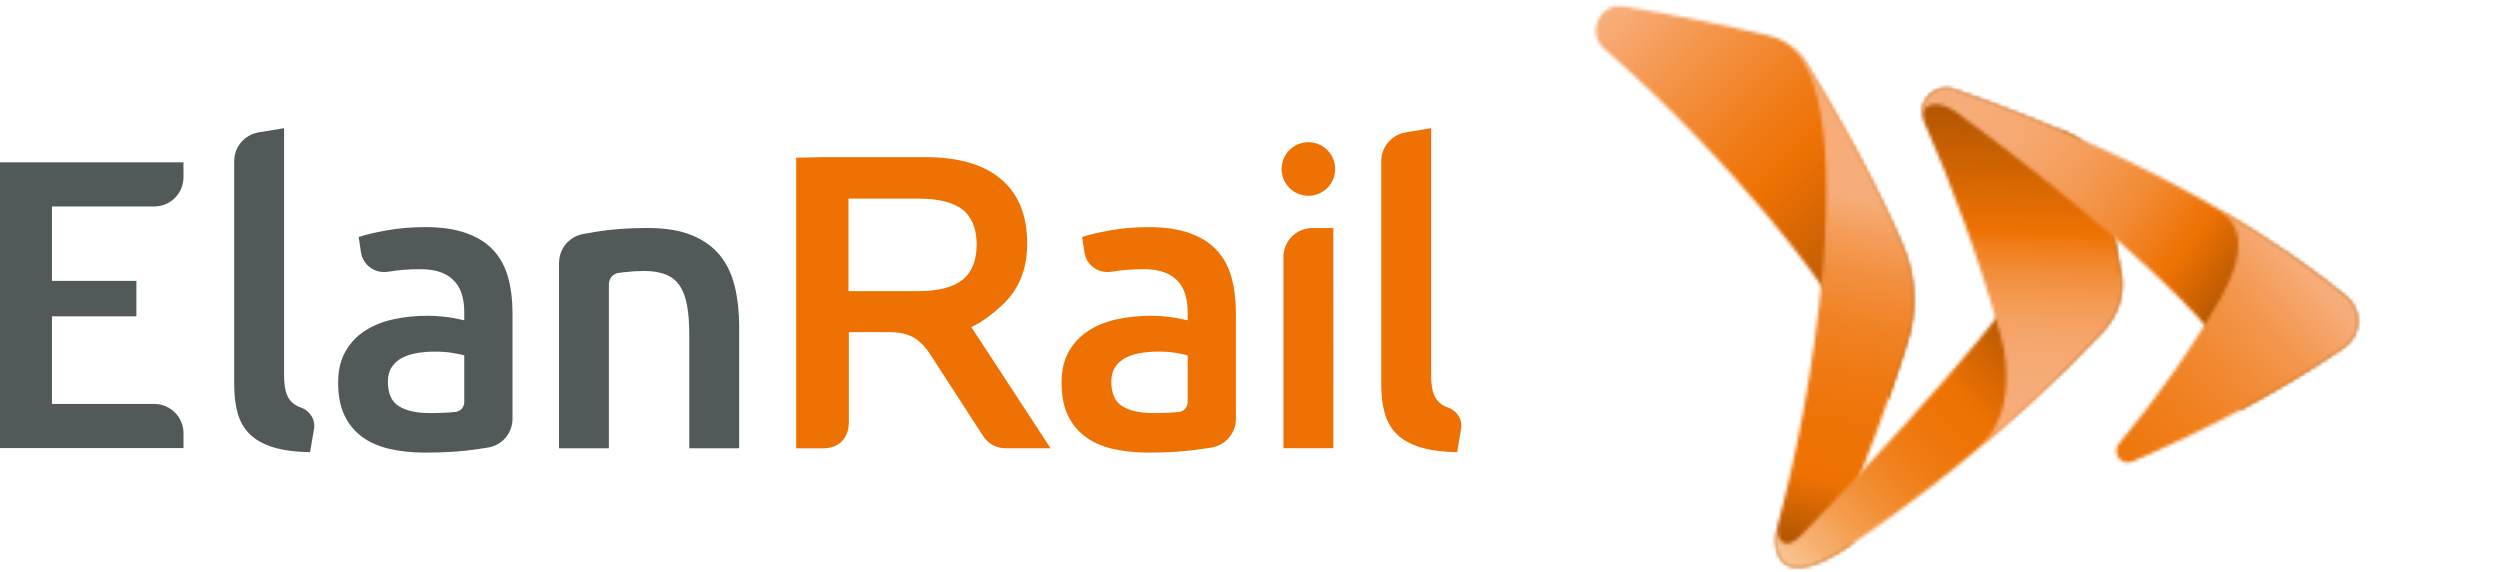
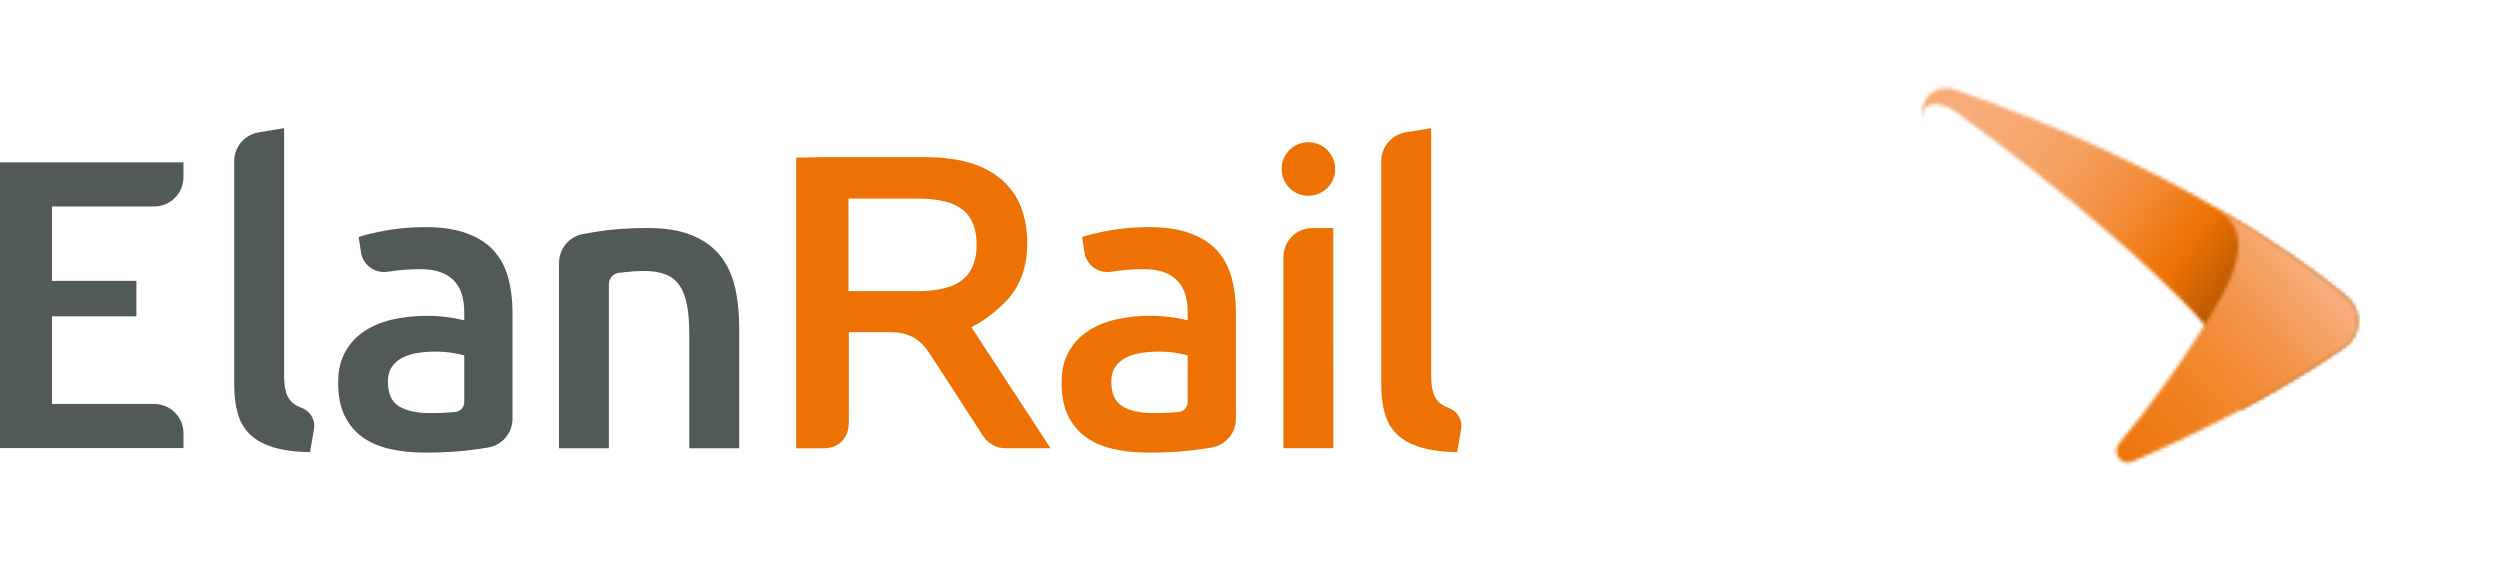
<svg xmlns="http://www.w3.org/2000/svg" width="726" height="166" viewBox="0 0 726 166" fill="none">
  <mask id="mask0_4101_231" style="mask-type:luminance" maskUnits="userSpaceOnUse" x="463" y="1" width="93" height="116">
    <path d="M465.84 14.12C506.41 49.54 529.51 83.72 529.51 83.72C529.51 83.72 547.03 106.14 548.22 116.29C550.47 109.9 552.35 104.19 553.83 99.49C556.77 90.21 556.35 80.18 552.53 71.23C544.33 52.07 532.66 31.68 524.53 18.27C522.08 14.24 518.11 11.4 513.53 10.31C500.37 7.19 486.41 4.35 471.63 1.88C471.19 1.81 470.77 1.77 470.36 1.77C464.14 1.77 460.82 9.73 465.85 14.13" fill="white" />
  </mask>
  <g mask="url(#mask0_4101_231)">
-     <path d="M504.239 -46.029L403.785 64.408L513.304 164.028L613.759 53.591L504.239 -46.029Z" fill="url(#paint0_linear_4101_231)" />
-   </g>
+     </g>
  <mask id="mask1_4101_231" style="mask-type:luminance" maskUnits="userSpaceOnUse" x="515" y="11" width="41" height="154">
    <path d="M529.34 78.39C526.57 107.93 521.59 132.73 516.22 152.56C514.55 158.75 515.25 173.91 538.92 157.21C534.89 157.99 533 155.22 534.77 151.11H534.78C543.49 130.64 549.97 111.71 553.84 99.51C556.78 90.22 556.36 80.2 552.54 71.25C544.34 52.08 532.67 31.68 524.54 18.27C522.84 15.48 520.41 13.26 517.54 11.79C526.16 16.37 532.99 32.59 529.34 78.39Z" fill="white" />
  </mask>
  <g mask="url(#mask1_4101_231)">
-     <path d="M516.119 3.695L483.52 167.727L555.159 181.964L587.758 17.931L516.119 3.695Z" fill="url(#paint1_linear_4101_231)" />
-   </g>
+     </g>
  <mask id="mask2_4101_231" style="mask-type:luminance" maskUnits="userSpaceOnUse" x="515" y="37" width="102" height="128">
-     <path d="M599.89 62.56C588.88 83.27 569.03 107.32 523.51 155.07C517.76 161.13 515.45 155.8 516.28 152.39H516.27C516.27 152.39 516.24 152.49 516.23 152.55C514.55 158.74 515.26 173.9 538.93 157.2C553.44 147.39 582.28 126.28 610.49 96.42C614.76 91.9 617.03 85.87 616 79.72C614.76 72.36 612.87 61.72 610.59 51.14C609.39 45.57 605.61 40.91 600.37 38.65C599.15 38.13 597.88 37.61 596.63 37.08C601.27 39.27 606.13 51.98 599.91 62.55" fill="white" />
-   </mask>
+     </mask>
  <g mask="url(#mask2_4101_231)">
    <path d="M569.215 -13.997L446.309 100.976L562.382 225.059L685.289 110.085L569.215 -13.997Z" fill="url(#paint2_linear_4101_231)" />
  </g>
  <mask id="mask3_4101_231" style="mask-type:luminance" maskUnits="userSpaceOnUse" x="558" y="25" width="59" height="106">
-     <path d="M558.76 35.46C566.5 52.85 575.01 75.73 581.31 98.6C583.6 107.33 584.01 121.6 574.63 130.14C585.88 120.69 598.23 109.4 610.46 96.45C614.74 91.93 617 85.9 615.97 79.75C614.74 72.39 612.84 61.75 610.56 51.17C609.36 45.6 605.57 40.93 600.34 38.68C590.31 34.36 579.37 30.09 567.5 25.97C566.7 25.7 565.91 25.57 565.15 25.57C560.35 25.57 556.6 30.61 558.76 35.47" fill="white" />
-   </mask>
+     </mask>
  <g mask="url(#mask3_4101_231)">
    <path d="M557.39 20.755L553.801 127.245L617.645 129.396L621.233 22.907L557.39 20.755Z" fill="url(#paint3_linear_4101_231)" />
  </g>
  <mask id="mask4_4101_231" style="mask-type:luminance" maskUnits="userSpaceOnUse" x="558" y="25" width="127" height="95">
    <path d="M558.64 35.17H558.65C557.26 29.72 562.81 28.79 568.06 32.53C602.34 57.61 627.11 79.75 638.72 92.61C652.14 107.48 651.74 113.66 650.19 119.24C660.67 113.66 670.95 107.54 680.76 100.83C685.81 97.38 686.07 90.02 681.36 86.13C665.84 73.33 629.3 47.39 567.41 25.91L567.51 25.94C566.71 25.67 565.92 25.54 565.16 25.54C560.44 25.54 556.75 30.41 558.66 35.18" fill="white" />
  </mask>
  <g mask="url(#mask4_4101_231)">
    <path d="M598.251 -26.82L506.9 95.292L634.769 190.95L726.12 68.838L598.251 -26.82Z" fill="url(#paint4_linear_4101_231)" />
  </g>
  <mask id="mask5_4101_231" style="mask-type:luminance" maskUnits="userSpaceOnUse" x="614" y="60" width="71" height="75">
    <path d="M645.64 85.12L644.75 86.71C636.55 101.33 625.39 116.77 615.36 128.83C613.11 131.53 616.01 135.44 619.23 134.05C640.16 125.06 661.39 114.11 680.77 100.84C685.81 97.39 686.08 90.03 681.36 86.14C675.43 81.25 666.41 74.43 654.1 66.68H654.07C650.79 64.6 647.29 62.47 643.55 60.3C648.45 63.36 654.12 69.3 645.64 85.11" fill="white" />
  </mask>
  <g mask="url(#mask5_4101_231)">
    <path d="M653.428 24.048L575.77 93.972L645.801 171.75L723.46 101.826L653.428 24.048Z" fill="url(#paint5_linear_4101_231)" />
  </g>
  <path d="M0 130.13V47.15H53.28V51.48C53.28 56.16 49.48 59.96 44.8 59.96H15.09V81.57H39.61V91.87H15.09V117.31H44.8C49.48 117.31 53.29 121.11 53.29 125.8V130.12H0V130.13Z" fill="#515959" />
  <path d="M90.04 131.32C85.74 131.23 82.16 130.75 79.33 129.88C76.49 129 74.24 127.75 72.56 126.11C70.88 124.47 69.71 122.44 69.02 120.01C68.34 117.57 68.01 114.81 68.01 111.69V46.8C68.01 42.66 71.01 39.12 75.11 38.44L82.5 37.22V108.94C82.5 110.69 82.65 112.17 82.92 113.37C83.2 114.57 83.7 115.59 84.41 116.43C85.13 117.27 86.11 117.91 87.34 118.34H87.38C89.99 119.27 91.66 121.82 91.19 124.56L90.04 131.31H90.02L90.04 131.32Z" fill="#515959" />
  <path d="M123.45 65.95C128.23 65.95 132.26 66.54 135.54 67.75C138.82 68.95 141.43 70.62 143.38 72.78C145.34 74.94 146.73 77.55 147.57 80.62C148.41 83.69 148.83 87.07 148.83 90.74V121.61C148.83 125.77 145.82 129.32 141.7 129.97C140.77 130.12 139.77 130.27 138.71 130.43C134.2 131.11 129.12 131.44 123.45 131.44C119.7 131.44 116.26 131.08 113.16 130.37C110.04 129.65 107.39 128.5 105.2 126.89C103 125.3 101.29 123.22 100.05 120.66C98.82 118.11 98.2 114.95 98.2 111.2C98.2 107.45 98.9 104.58 100.3 102.1C101.69 99.62 103.59 97.61 105.98 96.06C108.37 94.51 111.16 93.39 114.3 92.71C117.45 92.03 120.75 91.7 124.17 91.7C125.76 91.7 127.45 91.8 129.2 92C130.95 92.2 132.84 92.54 134.82 93.01V90.62C134.82 88.94 134.62 87.34 134.23 85.84C133.82 84.33 133.13 82.98 132.13 81.83C131.13 80.67 129.81 79.77 128.17 79.13C126.53 78.49 124.47 78.17 122.01 78.17C118.66 78.17 115.59 78.42 112.79 78.9H112.7C108.96 79.54 105.42 77.06 104.84 73.31L104.16 68.83C106 68.19 108.67 67.56 112.18 66.92C115.69 66.28 119.44 65.96 123.44 65.96M124.65 119.96C127.69 119.96 130.23 119.84 132.27 119.63C133.72 119.47 134.82 118.25 134.82 116.79V103.2C134.02 102.95 132.86 102.72 131.34 102.47C129.82 102.22 128.15 102.11 126.31 102.11C124.71 102.11 123.09 102.22 121.45 102.47C119.81 102.72 118.34 103.15 117.02 103.79C115.7 104.43 114.64 105.33 113.84 106.49C113.04 107.65 112.64 109.1 112.64 110.85C112.64 114.29 113.71 116.66 115.87 117.98C118.03 119.3 120.94 119.95 124.61 119.95H124.64L124.65 119.96Z" fill="#515959" />
  <path d="M333.53 65.95C338.31 65.95 342.34 66.54 345.62 67.75C348.9 68.95 351.51 70.62 353.46 72.78C355.42 74.94 356.81 77.55 357.65 80.62C358.49 83.69 358.91 87.07 358.91 90.74V121.61C358.91 125.77 355.9 129.32 351.78 129.97C350.85 130.12 349.85 130.27 348.79 130.43C344.28 131.11 339.2 131.44 333.53 131.44C329.78 131.44 326.34 131.08 323.24 130.37C320.12 129.65 317.47 128.5 315.28 126.89C313.08 125.3 311.37 123.22 310.13 120.66C308.9 118.11 308.28 114.95 308.28 111.2C308.28 107.45 308.98 104.58 310.38 102.1C311.77 99.62 313.67 97.61 316.06 96.06C318.45 94.51 321.24 93.39 324.38 92.71C327.53 92.03 330.83 91.7 334.25 91.7C335.84 91.7 337.53 91.8 339.28 92C341.03 92.2 342.92 92.54 344.9 93.01V90.62C344.9 88.94 344.7 87.34 344.31 85.84C343.9 84.33 343.21 82.98 342.21 81.83C341.21 80.67 339.89 79.77 338.25 79.13C336.61 78.49 334.55 78.17 332.09 78.17C328.74 78.17 325.67 78.42 322.87 78.9H322.78C319.04 79.54 315.5 77.06 314.92 73.31L314.24 68.83C316.08 68.19 318.75 67.56 322.26 66.92C325.77 66.28 329.52 65.96 333.52 65.96M334.73 119.96C337.77 119.96 340.31 119.84 342.35 119.63C343.8 119.47 344.9 118.25 344.9 116.79V103.2C344.1 102.95 342.94 102.72 341.42 102.47C339.9 102.22 338.23 102.11 336.39 102.11C334.8 102.11 333.17 102.22 331.53 102.47C329.89 102.72 328.42 103.15 327.1 103.79C325.78 104.43 324.72 105.33 323.93 106.49C323.13 107.65 322.73 109.1 322.73 110.85C322.73 114.29 323.8 116.66 325.96 117.98C328.12 119.3 331.03 119.95 334.7 119.95H334.73V119.96Z" fill="#EE7203" />
  <path d="M162.36 76.29C162.36 72.19 165.29 68.71 169.3 67.96C170.53 67.73 171.85 67.5 173.24 67.28C177.7 66.55 182.66 66.21 188.08 66.21C193.18 66.21 197.46 66.9 200.89 68.31C204.32 69.7 207.05 71.66 209.09 74.18C211.12 76.69 212.57 79.73 213.4 83.28C214.24 86.83 214.66 90.73 214.66 94.96V130.17H200.17V97.24C200.17 93.89 199.95 91.03 199.52 88.67C199.08 86.32 198.36 84.39 197.36 82.93C196.36 81.45 195.01 80.38 193.29 79.7C191.58 79.02 189.48 78.69 187 78.69C185.16 78.69 183.25 78.81 181.26 79.05C180.7 79.12 180.17 79.18 179.69 79.24C178.04 79.44 176.82 80.85 176.82 82.52V130.17H162.33V76.29H162.36Z" fill="#515959" />
  <path d="M292.21 130.17C290.92 130.17 289.63 129.95 288.46 129.34C287.3 128.74 286.31 127.83 285.51 126.63L270.48 103.45C268.87 100.88 267.17 99.07 265.36 98.03C263.55 96.99 261.2 96.46 258.31 96.46H246.51V122.45C246.51 124.86 245.83 126.77 244.46 128.17C243.09 129.57 241.25 130.19 238.92 130.19H231.21V45.79C234.23 45.79 236.35 45.64 238.68 45.64H268.79C278.43 45.64 285.75 47.79 290.77 52.08C295.79 56.38 298.3 62.58 298.3 70.69C298.3 77.27 296.43 82.67 292.7 86.89C288.97 91.11 279.44 98.33 276.86 95.02C278.33 96.91 276.49 91.51 278.26 92.96C280.02 94.4 279.06 90.39 280.75 92.96L305.09 130.17H292.2H292.21ZM279.53 81.23C282.26 79.02 283.62 75.63 283.62 71.05C283.62 66.47 282.25 63 279.53 60.87C276.8 58.74 272.5 57.68 266.64 57.68H246.4V84.54H266.64C272.5 84.54 276.8 83.44 279.53 81.23Z" fill="#EE7203" />
  <path d="M423.15 131.32C418.85 131.23 415.27 130.75 412.44 129.88C409.6 129 407.35 127.75 405.67 126.11C403.99 124.47 402.82 122.44 402.13 120.01C401.45 117.57 401.12 114.81 401.12 111.69V46.8C401.12 42.66 404.12 39.12 408.22 38.44L415.61 37.22V108.94C415.61 110.69 415.76 112.17 416.03 113.37C416.31 114.57 416.81 115.59 417.53 116.43C418.25 117.27 419.23 117.91 420.46 118.34H420.5C423.11 119.27 424.78 121.82 424.31 124.56L423.16 131.31H423.14L423.15 131.32Z" fill="#EE7203" />
  <path d="M387.2 130.16H372.71V74.62C372.71 69.98 376.46 66.23 381.1 66.23H387.19L387.21 130.16H387.2Z" fill="#EE7203" />
  <path d="M379.96 41.3C384.26 41.3 387.74 44.79 387.74 49.08C387.74 53.37 384.26 56.86 379.96 56.86C375.66 56.86 372.18 53.38 372.18 49.08C372.18 44.78 375.66 41.3 379.96 41.3Z" fill="#EE7203" />
  <defs>
    <linearGradient id="paint0_linear_4101_231" x1="461.657" y1="11.421" x2="554.657" y2="105.421" gradientUnits="userSpaceOnUse">
      <stop stop-color="#F7AD79" />
      <stop offset="0.19" stop-color="#F39447" />
      <stop offset="0.4" stop-color="#EF7B16" />
      <stop offset="0.5" stop-color="#EE7203" />
      <stop offset="0.88" stop-color="#A95101" />
    </linearGradient>
    <linearGradient id="paint1_linear_4101_231" x1="543.679" y1="58.165" x2="523.185" y2="161.288" gradientUnits="userSpaceOnUse">
      <stop stop-color="#F7AD79" />
      <stop offset="0.08" stop-color="#F5A060" />
      <stop offset="0.21" stop-color="#F28F3E" />
      <stop offset="0.35" stop-color="#F08224" />
      <stop offset="0.49" stop-color="#EF7911" />
      <stop offset="0.63" stop-color="#EE7306" />
      <stop offset="0.78" stop-color="#EE7203" />
      <stop offset="1" stop-color="#A95101" />
    </linearGradient>
    <linearGradient id="paint2_linear_4101_231" x1="511.509" y1="153.968" x2="584.414" y2="85.768" gradientUnits="userSpaceOnUse">
      <stop stop-color="#FAC28E" />
      <stop offset="0.08" stop-color="#F7B172" />
      <stop offset="0.21" stop-color="#F49B4A" />
      <stop offset="0.34" stop-color="#F1892B" />
      <stop offset="0.47" stop-color="#EF7C14" />
      <stop offset="0.59" stop-color="#EE7407" />
      <stop offset="0.69" stop-color="#EE7203" />
      <stop offset="1" stop-color="#A95101" />
    </linearGradient>
    <linearGradient id="paint3_linear_4101_231" x1="588.393" y1="116.486" x2="591.457" y2="25.55" gradientUnits="userSpaceOnUse">
      <stop stop-color="#F7AD79" />
      <stop offset="0.11" stop-color="#F6AB75" />
      <stop offset="0.21" stop-color="#F5A56A" />
      <stop offset="0.3" stop-color="#F49D59" />
      <stop offset="0.39" stop-color="#F29040" />
      <stop offset="0.48" stop-color="#F08020" />
      <stop offset="0.54" stop-color="#EE7203" />
      <stop offset="1" stop-color="#A95101" />
    </linearGradient>
    <linearGradient id="paint4_linear_4101_231" x1="564.439" y1="40.334" x2="643.739" y2="99.658" gradientUnits="userSpaceOnUse">
      <stop stop-color="#F7AD79" />
      <stop offset="0.13" stop-color="#F6AA74" />
      <stop offset="0.27" stop-color="#F5A467" />
      <stop offset="0.42" stop-color="#F39850" />
      <stop offset="0.58" stop-color="#F18931" />
      <stop offset="0.73" stop-color="#EE750A" />
      <stop offset="0.76" stop-color="#EE7203" />
      <stop offset="1" stop-color="#A95101" />
    </linearGradient>
    <linearGradient id="paint5_linear_4101_231" x1="671.172" y1="80.862" x2="545.862" y2="193.692" gradientUnits="userSpaceOnUse">
      <stop stop-color="#F7AD79" />
      <stop offset="0.02" stop-color="#F6A870" />
      <stop offset="0.11" stop-color="#F3974E" />
      <stop offset="0.21" stop-color="#F18A33" />
      <stop offset="0.32" stop-color="#F07F1D" />
      <stop offset="0.43" stop-color="#EE770E" />
      <stop offset="0.57" stop-color="#EE7305" />
      <stop offset="0.78" stop-color="#EE7203" />
    </linearGradient>
  </defs>
</svg>